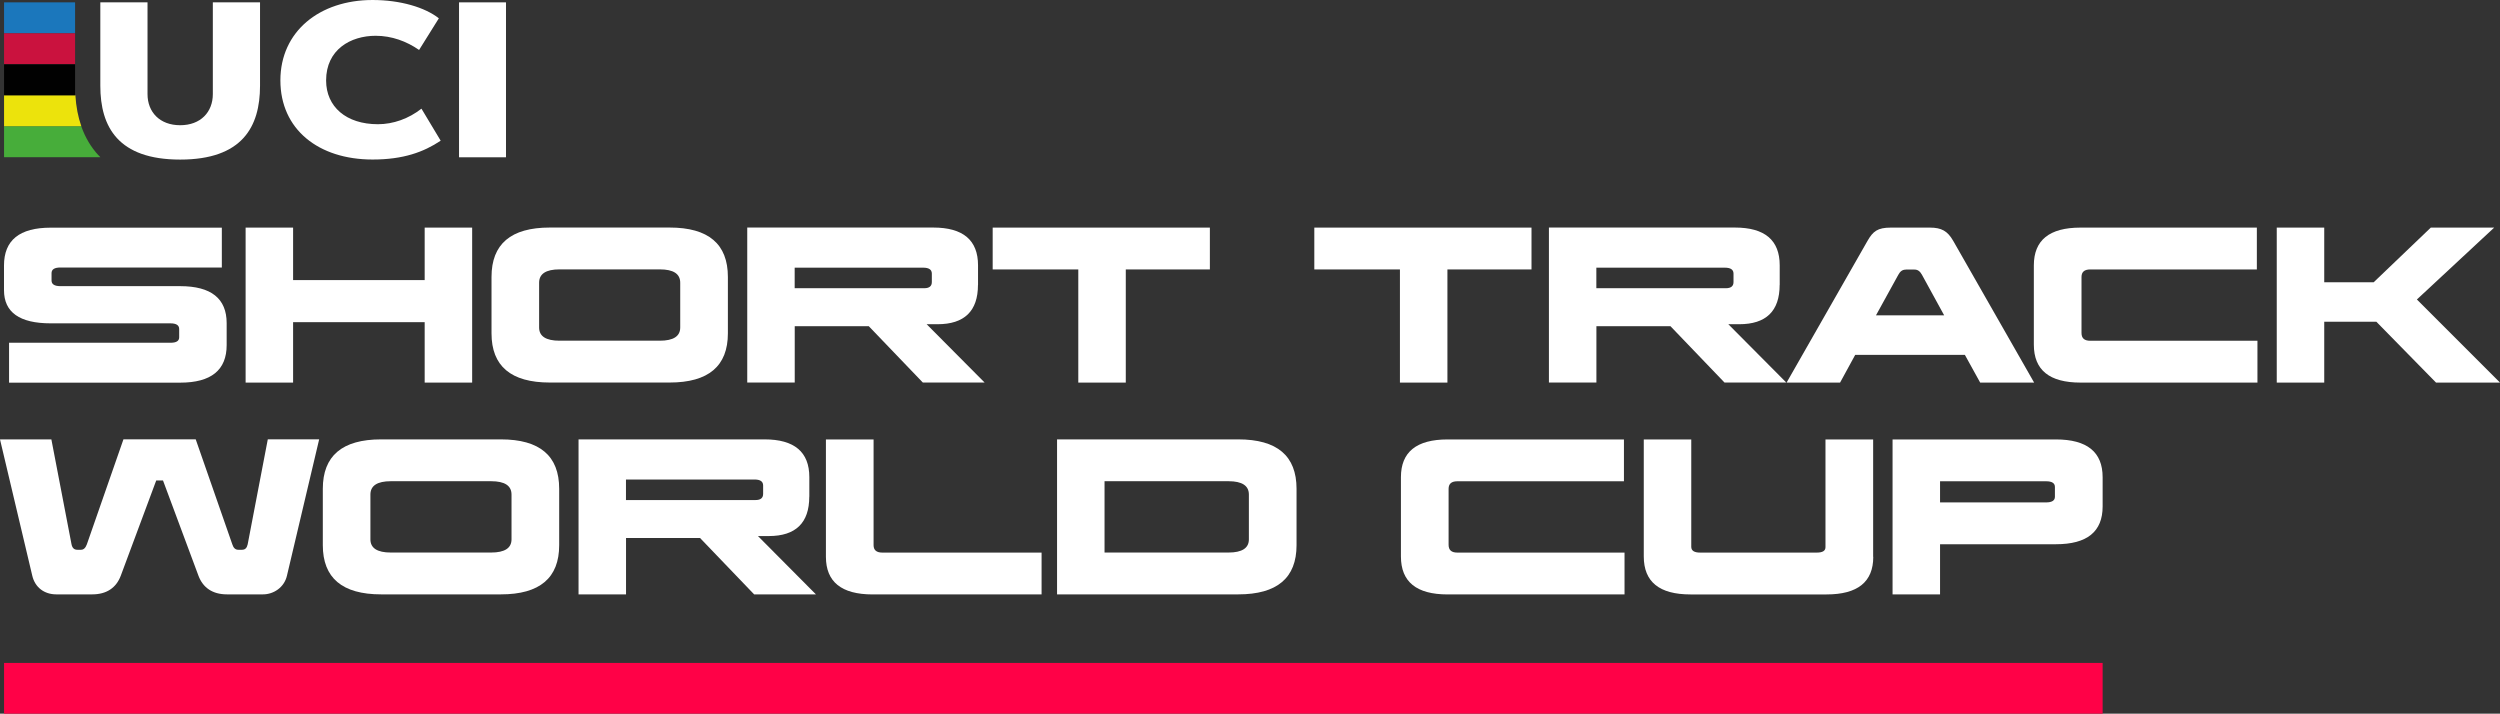
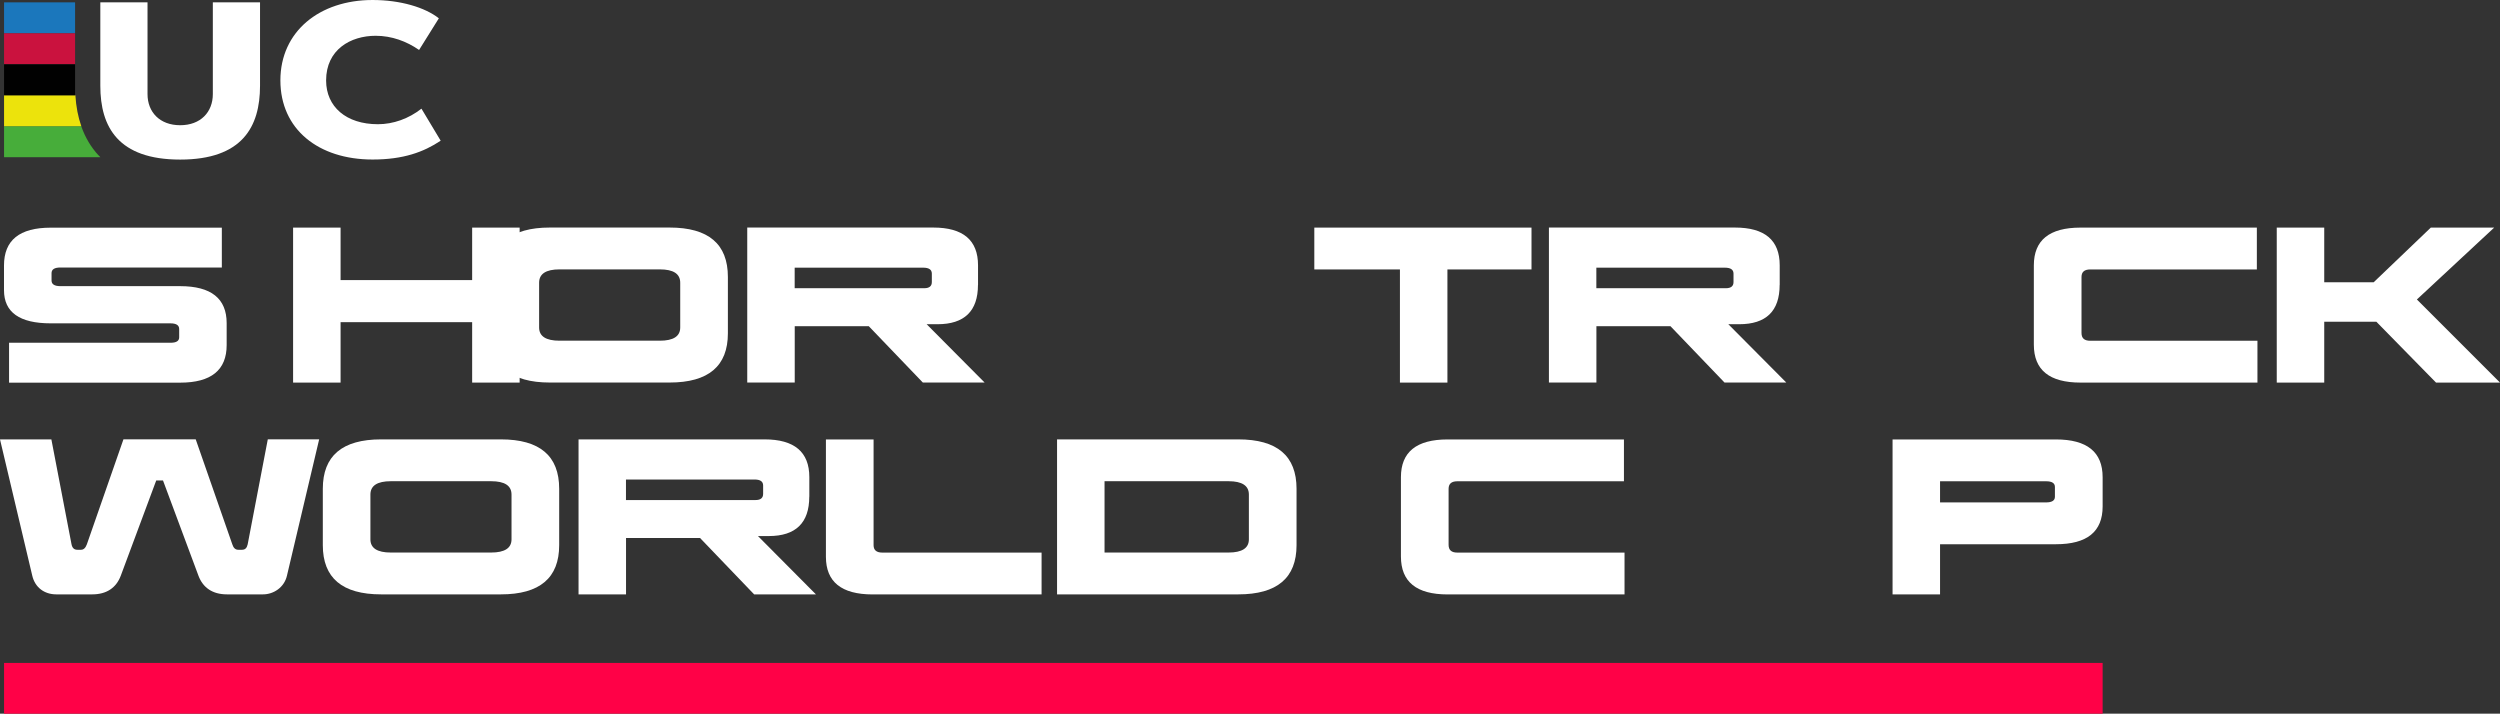
<svg xmlns="http://www.w3.org/2000/svg" id="Layer_2" data-name="Layer 2" viewBox="0 0 424.86 121.28">
  <rect x="0" y="0" width="424.86" height="121.28" fill="#333333" stroke="none" />
  <defs>
    <style>
      .cls-1 {
        fill: #010101;
      }

      .cls-2 {
        fill: #fff;
      }

      .cls-3 {
        fill: #ff0147;
      }

      .cls-4 {
        fill: #ece30c;
      }

      .cls-5 {
        fill: #ca123e;
      }

      .cls-6 {
        fill: #1b77bc;
      }

      .cls-7 {
        fill: #47ad3a;
      }
    </style>
  </defs>
  <g id="Layer_1-2" data-name="Layer 1">
    <g>
      <g>
        <path class="cls-2" d="M71.62,18.47c-2.17,1.7-4.78,2.64-7.4,2.64-5.38,0-8.8-2.96-8.8-7.44,0-5.25,4.17-7.59,8.42-7.59,2.74,0,5.26,.94,7.38,2.41l3.36-5.38c-2.35-1.85-6.52-3.11-11.26-3.11-9.02,0-15.67,5.35-15.67,13.66s6.46,13.45,15.67,13.45c5.21,0,8.66-1.26,11.57-3.2l-3.27-5.45Z" />
        <path class="cls-2" d="M17.05,.4h8.02V15.99c0,3.06,2.08,5.29,5.55,5.29s5.55-2.23,5.55-5.29V.4h8.02V14.58c0,7-3.04,12.54-13.57,12.54s-13.57-5.53-13.57-12.54V.4Z" />
-         <rect class="cls-2" x="78.01" y=".4" width="7.98" height="26.33" />
      </g>
      <g>
        <rect class="cls-6" x=".69" y=".4" width="12.07" height="5.26" />
        <path class="cls-7" d="M16.72,26.38c-1.27-1.39-2.25-3.03-2.91-4.93H.69v5.26H17.05c-.11-.11-.22-.22-.32-.34" />
        <rect class="cls-5" x=".69" y="5.66" width="12.07" height="5.26" />
        <path class="cls-4" d="M12.8,16.19H.69v5.26H13.82c-.56-1.59-.89-3.34-1.01-5.26" />
        <rect class="cls-1" x=".69" y="10.93" width="12.07" height="5.26" />
      </g>
    </g>
    <rect class="cls-3" x=".69" y="112.66" width="356.64" height="8.62" />
    <path class="cls-2" d="M48.77,97.82c-.46,2.01-2.27,3.19-4.08,3.19h-6.12c-2.47,0-4.08-1.15-4.84-3.16l-6.03-16.2h-1.15l-6.03,16.2c-.76,2.01-2.37,3.16-4.84,3.16h-6.12c-2.04,0-3.62-1.19-4.08-3.19L0,74.67H8.73l3.42,17.81c.13,.66,.46,.95,.99,.95h.63c.43,0,.76-.3,.99-.92l6.22-17.85h12.28l6.22,17.85c.2,.63,.53,.92,1.02,.92h.63c.53,0,.82-.3,.96-.92l3.42-17.85h8.73l-5.47,23.15Z" />
    <path class="cls-2" d="M95.03,92.65c0,5.56-3.29,8.36-9.91,8.36h-20.35c-6.62,0-9.91-2.8-9.91-8.36v-9.58c0-5.6,3.29-8.4,9.91-8.4h20.35c6.62,0,9.91,2.8,9.91,8.4v9.58Zm-28.62-10.87c-2.3,0-3.46,.76-3.46,2.27v7.61c0,1.48,1.15,2.24,3.46,2.24h17.06c2.31,0,3.46-.76,3.46-2.24v-7.61c0-1.51-1.15-2.27-3.46-2.27h-17.06Z" />
    <path class="cls-2" d="M137.53,84.42c0,4.45-2.31,6.68-6.88,6.68h-1.84l9.85,9.91h-10.5l-9.19-9.58h-12.58v9.58h-8.07v-26.34h31.61c5.07,0,7.61,2.14,7.61,6.42v3.33Zm-31.15-2.93v3.49h22.03c.86,0,1.28-.36,1.28-1.05v-1.42c0-.69-.49-1.02-1.48-1.02h-21.83Z" />
    <path class="cls-2" d="M177.01,101.02h-28.71c-5.3,0-7.94-2.14-7.94-6.39v-19.95h8.1v17.98c0,.82,.49,1.25,1.48,1.25h27.07v7.11Z" />
    <path class="cls-2" d="M220.34,92.65c0,5.56-3.29,8.36-9.91,8.36h-30.79v-26.34h30.79c6.62,0,9.91,2.8,9.91,8.4v9.58Zm-32.63-10.87v12.12h21.07c2.31,0,3.46-.76,3.46-2.24v-7.61c0-1.51-1.15-2.27-3.46-2.27h-21.07Z" />
    <path class="cls-2" d="M275.98,81.79h-28.32c-.99,0-1.48,.43-1.48,1.28v9.52c0,.89,.49,1.32,1.48,1.32h28.42v7.11h-30.06c-5.3,0-7.94-2.14-7.94-6.45v-13.47c0-4.28,2.63-6.42,7.94-6.42h29.96v7.11Z" />
-     <path class="cls-2" d="M318.35,94.63c0,4.25-2.63,6.39-7.94,6.39h-23.12c-5.3,0-7.94-2.14-7.94-6.45v-19.89h8.07v18.24c0,.66,.49,.99,1.51,.99h19.82c.99,0,1.48-.3,1.48-.92v-18.31h8.1v19.95Z" />
    <path class="cls-2" d="M357.33,86.07c0,4.28-2.63,6.42-7.94,6.42h-19.69v8.53h-8.07v-26.34h27.76c5.3,0,7.94,2.14,7.94,6.42v4.97Zm-27.63-4.28v3.59h18.04c.99,0,1.48-.33,1.48-.95v-1.68c0-.63-.49-.96-1.48-.96h-18.04Z" />
    <g>
      <path class="cls-2" d="M37.7,45.46H10.27c-1.02,0-1.51,.33-1.51,.96v1.25c0,.63,.49,.96,1.51,.96H30.62c5.27,0,7.9,2.11,7.9,6.29v3.72c0,4.25-2.63,6.39-7.9,6.39H1.54v-6.78H28.97c.99,0,1.48-.3,1.48-.92v-1.42c0-.63-.49-.96-1.48-.96H8.62c-5.3,0-7.94-1.88-7.94-5.63v-4.21c0-4.28,2.63-6.42,7.94-6.42h29.08v6.78Z" />
-       <path class="cls-2" d="M80.24,65.02h-8.07v-10.27h-22.36v10.27h-8.07v-26.34h8.07v8.92h22.36v-8.92h8.07v26.34Z" />
+       <path class="cls-2" d="M80.24,65.02v-10.27h-22.36v10.27h-8.07v-26.34h8.07v8.92h22.36v-8.92h8.07v26.34Z" />
      <path class="cls-2" d="M123.7,56.65c0,5.56-3.29,8.36-9.91,8.36h-20.35c-6.62,0-9.91-2.8-9.91-8.36v-9.58c0-5.6,3.29-8.4,9.91-8.4h20.35c6.62,0,9.91,2.8,9.91,8.4v9.58Zm-28.62-10.87c-2.3,0-3.46,.76-3.46,2.27v7.61c0,1.48,1.15,2.24,3.46,2.24h17.06c2.31,0,3.46-.76,3.46-2.24v-7.61c0-1.51-1.15-2.27-3.46-2.27h-17.06Z" />
      <path class="cls-2" d="M166.2,48.42c0,4.45-2.31,6.68-6.88,6.68h-1.84l9.85,9.91h-10.5l-9.19-9.58h-12.58v9.58h-8.07v-26.34h31.61c5.07,0,7.61,2.14,7.61,6.42v3.33Zm-31.15-2.93v3.49h22.03c.86,0,1.28-.36,1.28-1.05v-1.42c0-.69-.49-1.02-1.48-1.02h-21.83Z" />
-       <path class="cls-2" d="M205.61,45.79h-14.29v19.23h-8.07v-19.23h-14.55v-7.11h36.91v7.11Z" />
      <path class="cls-2" d="M260.27,45.79h-14.29v19.23h-8.07v-19.23h-14.55v-7.11h36.91v7.11Z" />
      <path class="cls-2" d="M302.44,48.42c0,4.45-2.3,6.68-6.88,6.68h-1.84l9.85,9.91h-10.5l-9.19-9.58h-12.58v9.58h-8.07v-26.34h31.61c5.07,0,7.61,2.14,7.61,6.42v3.33Zm-31.15-2.93v3.49h22.03c.86,0,1.28-.36,1.28-1.05v-1.42c0-.69-.49-1.02-1.48-1.02h-21.83Z" />
-       <path class="cls-2" d="M345.71,65.02h-9.19l-2.6-4.71h-18.64l-2.57,4.71h-9.09l13.76-24.1c.92-1.61,1.71-2.24,3.95-2.24h6.65c1.98,0,3,.59,3.95,2.24l13.76,24.1Zm-21.83-19.2c-.59,0-.96,.3-1.28,.89l-3.79,6.88h11.59l-3.79-6.92c-.33-.59-.72-.86-1.25-.86h-1.48Z" />
      <path class="cls-2" d="M383.54,45.79h-28.32c-.99,0-1.48,.43-1.48,1.28v9.52c0,.89,.49,1.32,1.48,1.32h28.42v7.11h-30.06c-5.3,0-7.94-2.14-7.94-6.45v-13.47c0-4.28,2.63-6.42,7.94-6.42h29.96v7.11Z" />
      <path class="cls-2" d="M410.73,50.89l14.13,14.13h-10.87l-10.14-10.34h-8.86v10.34h-8.07v-26.34h8.07v9.29h8.4l9.71-9.29h10.77l-13.14,12.22Z" />
    </g>
  </g>
</svg>